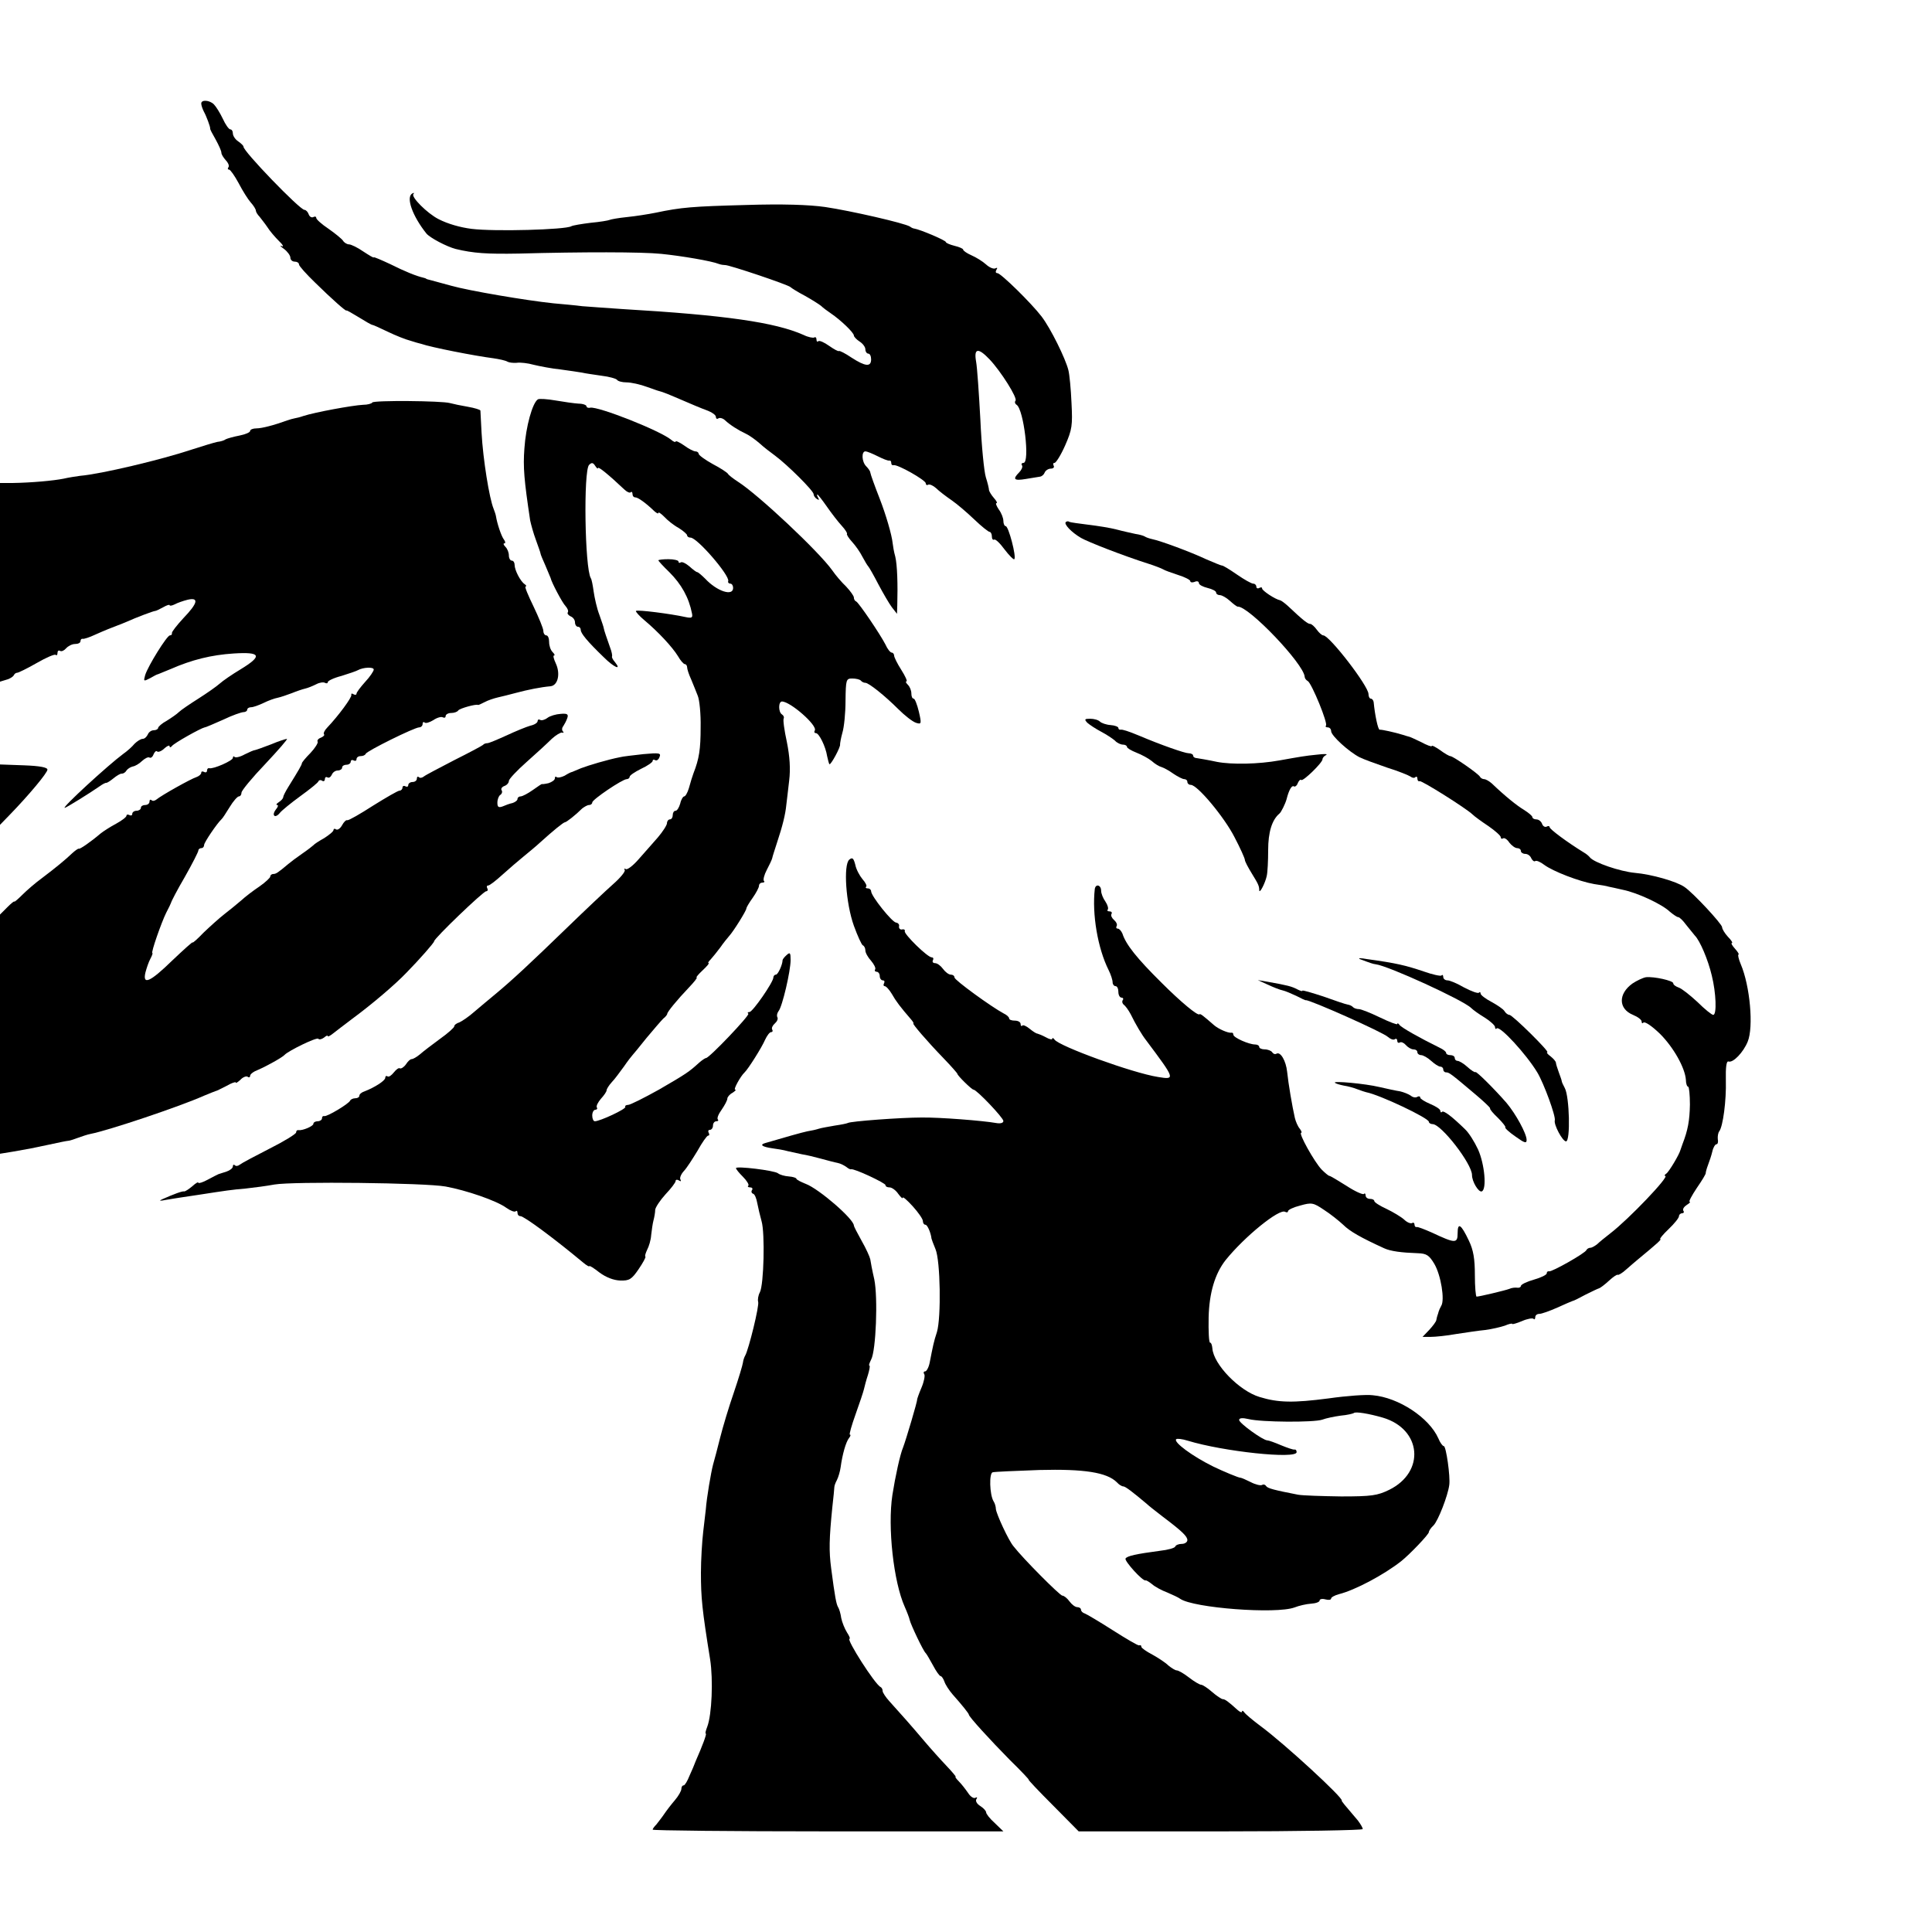
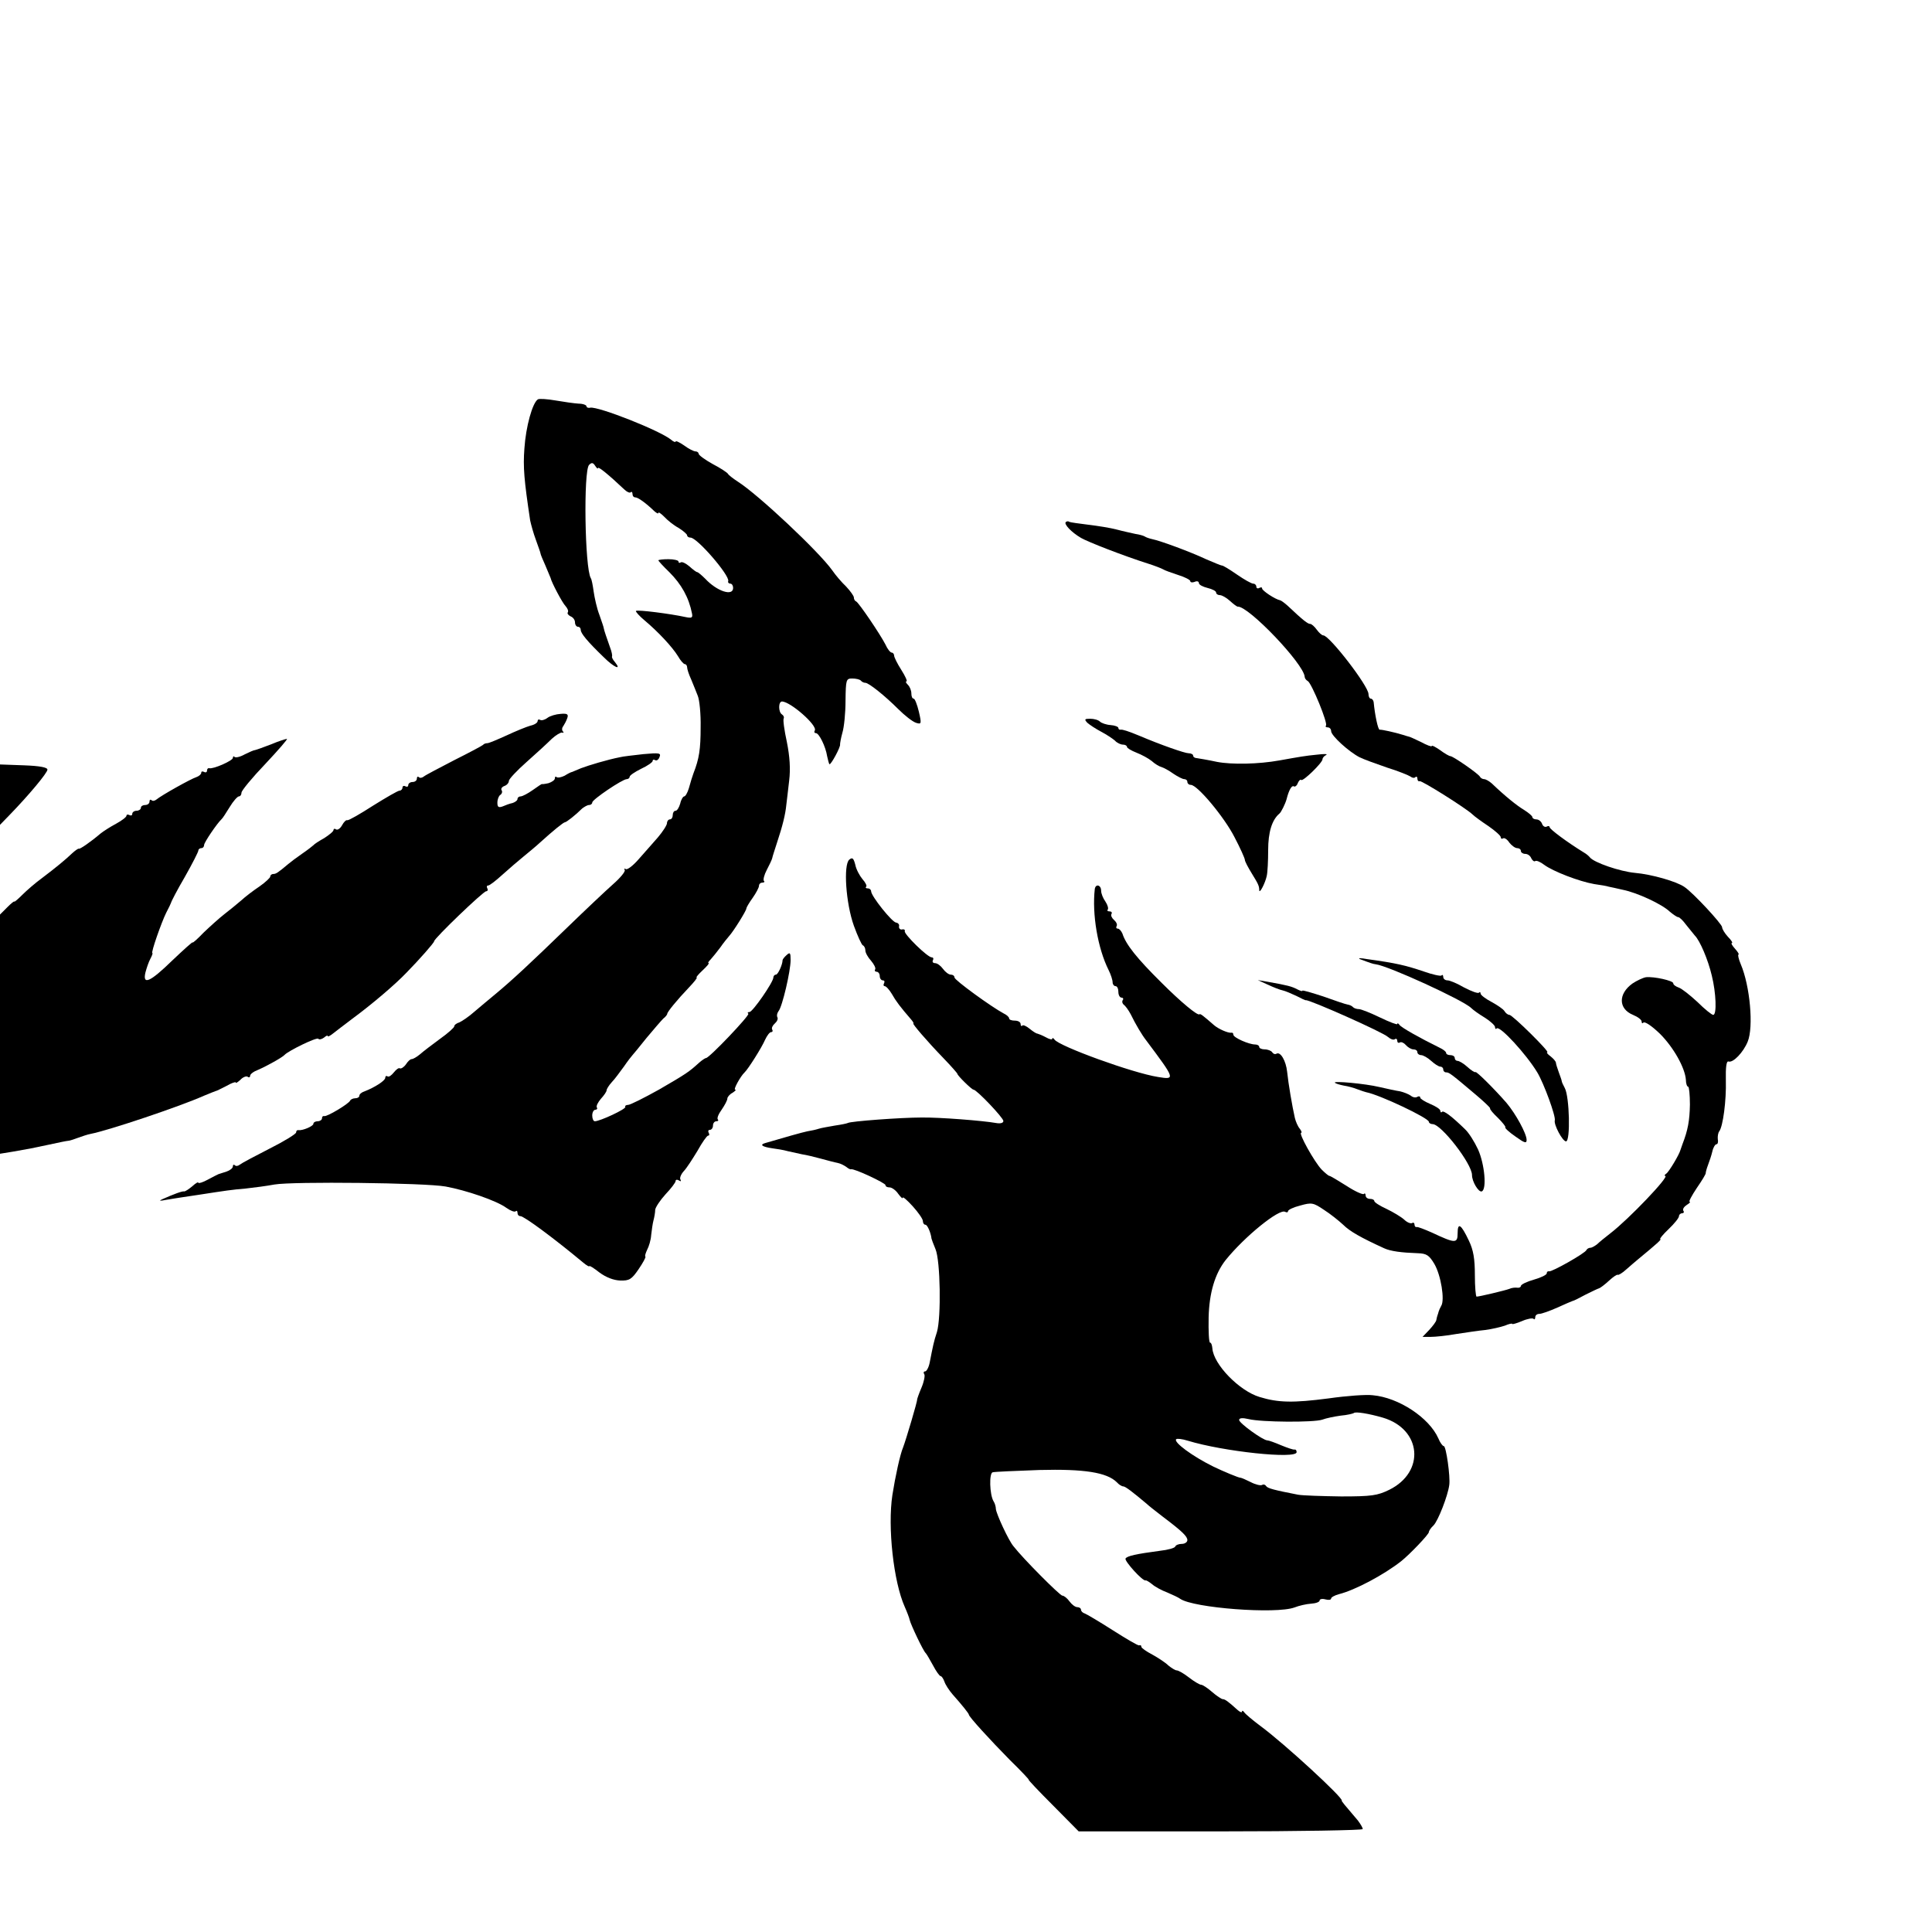
<svg xmlns="http://www.w3.org/2000/svg" version="1.0" width="672pt" height="672pt" viewBox="0 0 672 672" preserveAspectRatio="xMidYMid meet">
  <g transform="translate(0,672) scale(0.1,-0.1)" fill="#000000" stroke="none">
-     <path d="M700 6360 c0 -6 4 -18 9 -28 9 -16 23 -54 22 -59 -1 -2 8 -19 19 -38 11 -20 20 -40 20 -46 0 -6 7 -17 15 -26 8 -8 13 -19 10 -24 -4 -5 -3 -9 2 -9 4 0 19 -21 33 -47 14 -27 33 -57 42 -67 10 -11 18 -24 18 -29 0 -4 6 -14 13 -21 6 -8 19 -24 27 -36 8 -13 26 -34 40 -48 14 -13 18 -22 10 -18 -8 4 -5 -1 8 -10 12 -9 22 -23 22 -30 0 -8 7 -14 15 -14 8 0 15 -4 15 -10 0 -5 25 -33 55 -62 59 -58 110 -103 110 -98 0 2 19 -9 42 -23 24 -15 45 -27 48 -27 3 0 27 -11 54 -24 27 -13 62 -27 78 -31 15 -5 33 -10 38 -11 34 -12 187 -42 250 -50 21 -3 44 -8 50 -12 5 -3 20 -5 32 -4 12 2 39 -1 60 -7 21 -5 62 -13 92 -16 30 -4 63 -9 75 -11 12 -3 43 -7 69 -11 26 -3 50 -10 53 -14 3 -5 18 -9 33 -9 16 0 48 -7 72 -16 24 -9 49 -17 54 -18 6 -2 24 -9 40 -16 65 -28 91 -39 118 -49 15 -6 27 -15 27 -21 0 -6 4 -9 9 -5 5 3 16 0 23 -7 17 -16 47 -35 73 -47 11 -5 32 -20 47 -33 14 -13 39 -32 54 -43 42 -31 134 -122 134 -134 0 -5 5 -13 12 -17 7 -4 8 -3 4 4 -4 7 -5 12 -3 12 2 0 17 -19 33 -42 16 -23 39 -53 52 -67 12 -13 20 -26 18 -28 -2 -2 6 -15 18 -28 12 -13 28 -36 36 -52 8 -15 17 -30 20 -33 3 -3 19 -31 35 -62 17 -32 38 -68 47 -80 l18 -23 1 30 c2 72 0 140 -7 169 -5 17 -8 38 -9 46 -3 30 -24 101 -45 155 -18 46 -32 85 -33 92 0 4 -7 14 -14 21 -16 16 -17 52 -3 52 6 0 25 -8 43 -17 18 -9 35 -16 40 -15 4 1 7 -2 7 -8 0 -6 3 -9 8 -8 13 4 112 -52 112 -63 0 -5 4 -8 8 -5 5 3 18 -3 28 -12 10 -10 35 -29 54 -42 19 -13 55 -44 79 -67 25 -24 49 -43 53 -43 4 0 8 -7 8 -16 0 -8 3 -13 8 -11 4 3 20 -12 36 -34 16 -21 32 -37 34 -34 8 8 -20 115 -30 115 -4 0 -8 8 -8 18 0 10 -7 28 -16 40 -8 12 -12 22 -8 22 4 0 0 8 -9 18 -8 9 -16 22 -17 27 0 6 -5 26 -11 45 -6 19 -15 109 -19 200 -5 91 -11 182 -15 203 -8 46 7 49 47 7 39 -41 99 -136 90 -144 -3 -4 -2 -10 4 -14 25 -16 47 -202 24 -202 -6 0 -9 -4 -5 -9 3 -5 -2 -16 -10 -24 -24 -24 -18 -30 23 -23 20 3 42 7 49 8 7 1 14 7 17 15 3 7 13 13 21 13 9 0 13 5 10 10 -3 6 -2 10 3 10 5 0 22 27 37 61 24 55 26 69 22 147 -2 48 -7 100 -11 115 -10 40 -61 144 -93 186 -36 47 -142 151 -154 151 -6 0 -7 5 -3 12 4 6 3 8 -3 5 -6 -4 -21 2 -33 13 -12 11 -35 25 -51 32 -16 7 -29 16 -29 20 0 3 -13 9 -30 13 -16 4 -30 10 -30 13 0 6 -90 44 -110 47 -3 0 -10 3 -15 7 -19 12 -207 55 -295 68 -56 8 -149 11 -275 7 -187 -5 -225 -8 -315 -27 -25 -5 -69 -12 -99 -15 -30 -3 -57 -8 -61 -10 -4 -2 -33 -7 -66 -10 -32 -4 -62 -9 -67 -12 -20 -12 -267 -19 -347 -9 -39 5 -82 17 -115 34 -39 20 -96 77 -87 87 4 5 2 5 -4 2 -23 -13 1 -79 49 -139 12 -15 71 -46 102 -54 62 -15 109 -18 220 -16 220 6 427 6 495 -1 70 -7 176 -25 200 -35 8 -3 18 -4 22 -4 10 2 222 -69 228 -77 3 -3 25 -17 50 -30 25 -14 50 -30 56 -35 6 -6 22 -18 34 -26 34 -23 80 -67 80 -77 0 -4 9 -14 20 -21 11 -7 20 -19 20 -27 0 -8 5 -15 10 -15 6 0 10 -9 10 -20 0 -27 -20 -25 -68 6 -22 15 -42 25 -44 23 -2 -2 -17 6 -34 18 -17 12 -34 20 -38 16 -3 -3 -6 -1 -6 6 0 7 -4 10 -8 7 -4 -2 -21 1 -37 9 -99 44 -273 69 -630 90 -55 4 -118 8 -140 10 -22 3 -67 7 -100 10 -96 10 -295 44 -355 61 -30 8 -62 17 -70 19 -8 2 -16 4 -17 5 -2 2 -6 3 -10 4 -26 6 -65 22 -115 47 -32 15 -58 26 -58 24 0 -3 -16 7 -36 20 -20 14 -43 25 -50 25 -7 0 -17 6 -21 13 -4 6 -27 25 -50 41 -24 16 -43 33 -43 38 0 5 -5 6 -10 3 -6 -3 -13 1 -16 9 -3 9 -10 16 -15 16 -16 0 -215 206 -212 220 0 3 -8 11 -18 18 -11 7 -19 20 -19 28 0 8 -4 14 -9 14 -5 0 -17 17 -26 37 -10 21 -24 43 -31 50 -15 15 -44 17 -44 3z" />
    <path d="M1871 5331 c-19 -12 -42 -95 -47 -171 -5 -65 -1 -110 20 -250 3 -14 11 -44 20 -68 8 -23 16 -44 16 -47 0 -3 8 -22 17 -42 9 -21 17 -40 18 -43 3 -15 41 -87 52 -98 7 -8 11 -17 8 -22 -3 -4 2 -10 10 -14 8 -3 15 -12 15 -21 0 -8 5 -15 10 -15 6 0 10 -5 10 -11 0 -12 23 -40 80 -95 35 -35 64 -48 39 -17 -8 9 -12 18 -10 20 1 2 -1 16 -7 31 -11 31 -21 60 -22 67 0 3 -7 23 -15 46 -9 23 -17 60 -20 81 -3 22 -7 43 -10 47 -21 35 -26 374 -6 394 9 9 14 8 21 -3 5 -8 10 -12 10 -8 0 7 37 -23 91 -74 9 -9 20 -14 23 -10 3 3 6 0 6 -6 0 -7 4 -12 10 -12 9 0 36 -19 66 -48 8 -7 14 -10 14 -6 0 4 9 -2 20 -13 11 -12 33 -30 50 -39 16 -10 30 -22 30 -26 0 -4 5 -8 12 -8 23 0 136 -131 131 -151 -2 -5 2 -9 7 -9 6 0 10 -7 10 -15 0 -30 -56 -12 -97 32 -12 12 -25 23 -28 23 -3 0 -15 9 -27 20 -12 10 -25 17 -30 14 -4 -3 -8 -2 -8 3 0 4 -16 8 -35 8 -19 0 -35 -2 -35 -4 0 -2 17 -21 38 -41 42 -42 68 -88 79 -144 3 -15 -1 -17 -24 -12 -50 11 -166 26 -171 21 -2 -2 11 -17 29 -32 48 -40 98 -94 117 -125 9 -16 20 -28 24 -28 4 0 8 -5 8 -11 0 -6 6 -25 14 -42 7 -18 18 -43 23 -57 6 -14 11 -64 10 -110 0 -76 -5 -109 -25 -160 -7 -20 -7 -21 -16 -52 -5 -16 -12 -28 -16 -28 -4 0 -11 -11 -14 -25 -4 -14 -11 -25 -16 -25 -6 0 -10 -7 -10 -15 0 -8 -4 -15 -10 -15 -5 0 -10 -6 -10 -13 0 -7 -15 -30 -32 -50 -18 -20 -48 -55 -67 -76 -19 -22 -39 -37 -44 -34 -6 3 -7 2 -4 -3 3 -5 -15 -27 -40 -49 -25 -22 -98 -91 -162 -153 -127 -123 -188 -180 -247 -229 -22 -18 -55 -46 -74 -62 -19 -17 -43 -33 -52 -37 -10 -3 -18 -9 -18 -14 0 -4 -22 -24 -49 -43 -27 -20 -59 -44 -70 -54 -12 -10 -25 -17 -29 -17 -4 1 -13 -7 -20 -18 -7 -10 -17 -16 -21 -14 -4 3 -13 -4 -21 -14 -8 -10 -17 -17 -22 -14 -4 3 -8 1 -8 -5 0 -10 -38 -34 -72 -47 -10 -3 -18 -10 -18 -15 0 -5 -6 -9 -14 -9 -8 0 -16 -4 -18 -8 -4 -11 -81 -57 -90 -54 -5 1 -8 -2 -8 -8 0 -5 -7 -10 -15 -10 -8 0 -15 -4 -15 -9 0 -8 -37 -24 -52 -22 -5 1 -8 -3 -8 -8 0 -5 -42 -31 -92 -56 -51 -26 -98 -51 -104 -56 -6 -5 -14 -6 -17 -2 -4 3 -7 2 -7 -4 0 -6 -10 -14 -22 -18 -13 -4 -25 -8 -28 -9 -3 -1 -20 -10 -37 -19 -18 -10 -33 -14 -33 -11 0 4 -9 -1 -21 -12 -12 -10 -24 -18 -28 -18 -6 2 -38 -10 -76 -27 -14 -6 -10 -7 15 -2 19 3 42 7 50 8 8 1 35 5 60 9 97 15 117 18 165 22 28 3 73 9 100 14 64 11 523 6 595 -7 71 -13 177 -49 211 -74 14 -10 29 -16 33 -12 3 3 6 1 6 -5 0 -7 4 -12 10 -12 13 0 118 -78 219 -162 12 -10 21 -15 21 -12 0 3 16 -7 35 -22 23 -17 49 -27 72 -28 32 -1 40 4 64 39 15 22 26 42 24 44 -3 2 1 13 6 24 6 11 13 34 14 51 2 17 5 40 8 51 3 11 6 28 6 37 1 9 17 33 36 54 19 20 35 41 35 46 0 5 5 6 12 2 6 -4 8 -3 5 3 -4 5 2 19 11 29 10 10 31 43 48 71 16 29 33 53 37 53 5 0 5 5 2 10 -3 6 -1 10 4 10 6 0 11 7 11 15 0 8 5 15 12 15 6 0 8 3 5 6 -4 4 2 19 13 34 11 16 20 33 20 39 0 5 8 15 18 20 9 6 14 11 9 11 -7 0 19 47 33 60 12 11 60 87 71 113 7 15 16 27 21 27 5 0 7 4 4 9 -3 5 1 14 9 21 8 7 12 16 9 22 -3 5 -1 14 4 21 13 15 42 139 42 178 0 25 -2 28 -14 17 -8 -7 -14 -15 -14 -18 0 -15 -16 -50 -23 -50 -5 0 -9 -5 -9 -10 0 -16 -72 -120 -83 -120 -6 0 -8 -3 -4 -6 5 -6 -136 -154 -147 -154 -3 0 -15 -8 -25 -17 -34 -31 -44 -38 -139 -93 -52 -29 -100 -53 -107 -53 -8 0 -12 -4 -10 -7 4 -7 -88 -50 -106 -50 -5 0 -9 9 -9 20 0 11 5 20 11 20 5 0 8 4 5 8 -3 5 4 18 14 30 11 12 20 25 20 30 0 4 8 17 18 28 10 10 28 35 42 54 13 19 27 37 30 40 3 3 25 30 49 60 25 30 51 60 58 67 8 6 14 14 14 17 0 6 33 47 76 92 18 19 30 34 26 34 -3 0 6 11 21 25 15 14 24 25 21 25 -4 0 0 6 7 13 7 8 22 26 33 41 11 16 25 33 31 40 15 16 61 90 60 96 0 3 9 19 22 37 12 17 22 36 22 42 0 6 5 11 12 11 6 0 9 3 5 6 -3 4 1 21 10 38 9 17 18 36 19 41 1 6 9 30 17 55 19 57 29 98 32 130 2 14 6 52 10 85 5 41 2 84 -8 134 -9 41 -14 78 -11 82 2 4 0 10 -6 14 -13 8 -13 45 0 45 29 0 125 -84 114 -101 -3 -5 -1 -9 4 -9 11 0 34 -47 39 -80 3 -13 6 -26 8 -28 4 -5 40 61 37 69 0 4 3 22 8 40 6 19 11 69 11 112 1 73 2 77 23 77 13 0 26 -3 30 -7 4 -5 11 -8 16 -8 12 0 69 -46 114 -91 23 -23 50 -44 62 -48 19 -6 20 -4 10 39 -6 25 -14 45 -18 45 -5 0 -8 8 -8 18 0 10 -5 23 -12 30 -7 7 -9 12 -5 12 4 0 -4 18 -18 40 -14 22 -25 44 -25 50 0 5 -4 10 -8 10 -5 0 -15 12 -22 28 -19 37 -93 146 -102 150 -5 2 -8 8 -8 14 0 5 -12 22 -27 38 -16 15 -37 40 -48 56 -47 66 -258 264 -329 309 -17 11 -32 23 -34 27 -2 4 -26 20 -53 34 -27 15 -49 31 -49 36 0 4 -5 8 -11 8 -6 0 -24 9 -40 21 -16 11 -29 17 -29 13 0 -3 -7 -1 -15 6 -38 32 -254 117 -282 112 -7 -2 -13 1 -13 5 0 4 -12 9 -27 9 -16 1 -51 6 -80 11 -29 5 -57 7 -62 4z" />
-     <path d="M1295 5320 c-2 -4 -17 -8 -32 -8 -38 -2 -168 -26 -208 -39 -11 -4 -24 -7 -30 -8 -5 -1 -17 -4 -25 -7 -47 -17 -89 -28 -108 -28 -12 0 -22 -4 -22 -9 0 -5 -17 -12 -37 -16 -21 -4 -42 -10 -48 -13 -5 -4 -18 -8 -29 -9 -10 -2 -50 -14 -90 -27 -105 -35 -315 -85 -387 -91 -15 -2 -41 -6 -58 -10 -35 -7 -111 -14 -178 -15 l-43 0 0 -346 0 -345 23 7 c12 3 23 11 25 15 2 5 7 9 12 9 4 0 35 15 68 34 33 19 63 32 66 28 3 -3 6 0 6 7 0 7 4 10 9 7 5 -3 14 1 21 9 7 8 21 15 31 15 11 0 19 4 19 10 0 5 3 9 8 8 4 -1 23 5 42 14 31 14 66 28 80 33 3 1 16 6 30 12 33 15 94 38 100 38 3 0 15 6 28 13 12 7 22 10 22 7 0 -3 8 -2 18 3 9 5 29 12 45 16 40 9 35 -12 -15 -64 -23 -25 -41 -48 -40 -52 1 -5 -2 -8 -7 -8 -10 0 -76 -106 -86 -138 -6 -22 -6 -23 17 -11 12 7 25 14 28 14 3 1 22 9 44 18 73 32 141 49 219 54 95 6 101 -8 24 -55 -30 -18 -62 -40 -73 -50 -10 -9 -44 -33 -74 -52 -30 -19 -61 -40 -68 -47 -7 -7 -26 -20 -42 -30 -17 -9 -30 -21 -30 -25 0 -4 -7 -8 -15 -8 -9 0 -18 -7 -21 -15 -4 -8 -11 -15 -18 -15 -6 0 -19 -8 -28 -17 -8 -10 -26 -26 -39 -35 -54 -40 -215 -188 -204 -188 5 0 90 53 120 74 11 8 22 14 25 13 3 0 14 7 25 16 11 9 24 17 29 16 5 0 12 4 16 11 4 6 14 12 22 14 8 1 23 10 32 19 10 9 21 15 26 12 4 -3 11 2 14 11 4 9 9 14 13 10 3 -3 15 1 25 11 10 9 18 12 18 7 0 -5 4 -4 8 1 7 10 100 62 114 65 4 0 33 13 65 27 31 15 63 26 70 26 7 0 13 4 13 9 0 4 6 8 13 8 8 0 27 7 44 15 16 8 38 16 49 18 10 2 33 10 49 16 17 7 38 14 47 16 9 2 26 9 38 15 11 6 25 8 30 5 6 -3 10 -2 10 2 0 5 21 15 48 22 26 8 52 17 57 20 18 10 55 12 55 2 0 -5 -13 -25 -30 -43 -16 -18 -30 -36 -30 -41 0 -4 -5 -5 -10 -2 -6 4 -9 3 -8 -2 3 -8 -45 -73 -84 -114 -9 -9 -14 -20 -11 -23 3 -3 -2 -8 -11 -12 -9 -3 -14 -10 -11 -14 2 -4 -9 -22 -25 -39 -17 -17 -30 -33 -30 -36 0 -5 -11 -24 -47 -82 -10 -16 -18 -32 -18 -36 0 -4 -7 -12 -15 -17 -8 -5 -11 -10 -6 -10 5 0 3 -7 -4 -15 -7 -9 -10 -18 -6 -22 3 -4 12 0 19 9 6 8 39 35 72 59 33 24 62 47 63 52 2 4 8 5 13 1 5 -3 9 0 9 6 0 6 4 9 9 6 5 -3 11 1 15 9 3 8 12 15 21 15 8 0 15 5 15 10 0 6 7 10 15 10 8 0 15 5 15 11 0 5 5 7 10 4 6 -3 10 -1 10 4 0 6 6 11 14 11 8 0 16 3 18 8 4 10 170 92 186 92 6 0 12 5 12 12 0 6 3 8 7 5 3 -4 17 0 30 8 13 9 28 13 33 10 6 -3 10 -1 10 4 0 6 9 11 19 11 11 0 22 4 25 9 5 7 62 23 69 19 1 -1 11 4 23 10 11 6 32 13 45 16 13 3 42 10 64 16 41 11 86 20 120 23 26 3 35 44 18 80 -7 15 -10 27 -6 27 4 0 2 5 -5 12 -7 7 -12 22 -12 35 0 13 -4 23 -10 23 -5 0 -10 7 -10 15 0 9 -16 47 -34 85 -19 39 -32 70 -28 70 4 0 3 4 -3 8 -15 10 -35 49 -35 67 0 8 -4 15 -10 15 -5 0 -10 8 -10 18 0 10 -5 23 -12 30 -7 7 -8 12 -4 12 5 0 4 6 -1 13 -9 11 -24 56 -28 82 -1 6 -5 17 -8 25 -15 36 -37 173 -42 265 -2 39 -4 73 -4 77 -1 3 -20 9 -43 13 -24 4 -52 10 -63 13 -28 8 -265 10 -270 2z" />
    <path d="M3707 4904 c-7 -7 19 -35 53 -55 24 -14 147 -62 235 -90 22 -7 45 -16 50 -19 6 -4 29 -12 53 -20 23 -7 42 -17 42 -21 0 -5 7 -6 15 -3 8 4 15 2 15 -4 0 -6 14 -13 30 -17 17 -4 30 -11 30 -16 0 -5 6 -9 13 -9 7 0 23 -9 35 -20 12 -11 24 -20 27 -20 37 3 230 -199 233 -244 0 -5 5 -12 11 -15 14 -9 71 -148 63 -155 -3 -3 0 -6 6 -6 7 0 12 -6 12 -13 0 -16 62 -72 99 -91 14 -7 58 -23 96 -36 39 -12 75 -27 81 -31 6 -5 14 -6 17 -2 4 3 7 1 7 -5 0 -7 4 -11 8 -9 8 2 161 -94 184 -116 7 -7 32 -25 56 -41 23 -16 42 -33 42 -38 0 -5 4 -7 8 -4 5 3 15 -4 22 -15 8 -10 20 -19 27 -19 7 0 13 -4 13 -10 0 -5 7 -10 15 -10 9 0 18 -7 21 -15 4 -8 10 -13 14 -10 4 3 18 -3 31 -13 31 -23 122 -58 174 -67 22 -3 45 -7 50 -9 6 -1 28 -6 50 -11 50 -10 136 -50 163 -76 12 -10 25 -19 29 -19 5 0 17 -12 28 -27 11 -14 25 -31 30 -37 18 -18 46 -84 59 -139 15 -60 18 -137 5 -137 -5 0 -30 20 -55 45 -26 24 -55 47 -65 50 -11 4 -19 10 -19 15 0 9 -67 24 -95 21 -11 -2 -32 -12 -47 -22 -50 -36 -49 -88 2 -109 17 -7 30 -17 30 -23 0 -6 3 -8 6 -4 5 5 29 -11 58 -39 47 -47 87 -118 90 -160 0 -13 4 -24 8 -24 3 0 6 -28 6 -62 -1 -56 -7 -89 -26 -138 -3 -8 -6 -17 -7 -20 -4 -16 -40 -76 -49 -82 -6 -4 -8 -8 -4 -8 17 0 -127 -151 -191 -200 -18 -14 -39 -31 -46 -38 -8 -6 -18 -12 -23 -12 -6 0 -12 -4 -14 -8 -4 -11 -121 -77 -130 -74 -5 1 -8 -2 -8 -7 0 -5 -20 -15 -45 -22 -25 -7 -45 -17 -45 -22 0 -4 -6 -7 -12 -6 -7 1 -20 0 -28 -4 -16 -6 -105 -27 -114 -27 -3 0 -6 34 -6 75 0 56 -5 87 -21 120 -27 57 -39 65 -39 25 0 -36 -9 -35 -90 3 -25 11 -48 20 -52 19 -5 -1 -8 3 -8 9 0 5 -4 8 -8 5 -5 -3 -18 2 -28 12 -10 9 -38 26 -61 37 -24 11 -43 23 -43 28 0 4 -7 7 -15 7 -8 0 -15 5 -15 12 0 6 -3 9 -6 5 -4 -3 -31 9 -60 28 -30 19 -57 35 -60 35 -3 0 -15 10 -27 22 -25 26 -82 128 -71 128 3 0 1 6 -5 14 -7 8 -14 25 -17 37 -9 39 -23 121 -27 161 -4 38 -23 71 -37 63 -5 -3 -11 -1 -15 5 -3 5 -15 10 -26 10 -10 0 -19 4 -19 8 0 5 -6 9 -14 9 -22 0 -76 24 -76 34 0 5 -3 8 -7 7 -11 -2 -45 13 -60 26 -39 34 -48 41 -51 38 -6 -6 -65 43 -131 109 -87 86 -125 134 -137 172 -4 9 -11 17 -16 17 -5 0 -7 4 -4 9 3 5 -1 14 -9 21 -8 7 -12 16 -9 21 3 5 0 9 -7 9 -7 0 -9 3 -6 6 3 4 0 16 -8 28 -8 11 -15 28 -15 38 0 20 -19 25 -22 6 -10 -87 10 -206 48 -282 8 -16 14 -35 14 -43 0 -7 5 -13 10 -13 6 0 10 -9 10 -20 0 -11 5 -20 11 -20 5 0 8 -4 4 -9 -3 -5 -1 -12 4 -16 5 -3 16 -18 24 -33 17 -35 39 -72 54 -91 101 -135 102 -137 41 -127 -89 14 -344 107 -360 130 -4 6 -8 7 -8 3 0 -4 -10 -2 -22 5 -13 7 -26 12 -30 13 -4 0 -16 8 -27 17 -11 9 -22 14 -25 11 -3 -4 -6 -1 -6 5 0 7 -9 12 -20 12 -11 0 -20 3 -20 8 0 4 -8 12 -19 17 -43 23 -171 116 -171 125 0 6 -6 10 -13 10 -7 0 -19 9 -27 20 -8 11 -20 20 -28 20 -7 0 -10 5 -7 10 3 6 1 10 -4 10 -15 0 -97 81 -94 91 2 5 -3 8 -10 6 -6 -1 -11 4 -10 11 2 6 -3 12 -10 13 -13 0 -87 92 -87 109 0 5 -5 10 -12 10 -6 0 -9 3 -5 6 3 3 -3 15 -13 26 -10 12 -22 34 -25 50 -6 23 -10 27 -21 18 -21 -18 -12 -152 16 -230 13 -36 27 -66 31 -68 5 -2 9 -10 9 -18 0 -8 9 -24 20 -36 10 -12 17 -25 14 -30 -3 -4 0 -8 5 -8 6 0 11 -7 11 -15 0 -8 5 -15 11 -15 5 0 7 -4 4 -10 -3 -5 -2 -10 2 -10 5 0 16 -12 25 -27 14 -25 29 -45 68 -90 6 -7 9 -13 7 -13 -5 0 46 -60 106 -122 26 -27 47 -51 47 -53 0 -6 50 -55 56 -55 11 0 104 -98 104 -109 0 -7 -10 -10 -26 -7 -45 8 -196 20 -259 19 -71 0 -247 -13 -256 -19 -4 -2 -24 -6 -45 -9 -22 -4 -47 -8 -56 -11 -9 -3 -27 -7 -40 -9 -19 -4 -72 -19 -147 -41 -20 -6 -9 -13 25 -18 16 -2 40 -6 54 -10 14 -3 36 -8 50 -11 14 -2 43 -9 65 -15 22 -6 48 -13 59 -15 10 -2 23 -9 30 -14 6 -5 13 -9 16 -8 10 4 120 -48 120 -55 0 -5 6 -8 14 -8 8 0 22 -10 30 -22 9 -12 16 -19 16 -14 0 5 16 -9 35 -30 19 -21 35 -44 35 -51 0 -7 4 -13 9 -13 7 0 19 -29 21 -48 0 -1 6 -18 14 -37 17 -40 20 -237 5 -288 -11 -33 -14 -49 -25 -105 -3 -17 -11 -32 -16 -32 -5 0 -7 -4 -3 -10 3 -5 -1 -26 -10 -47 -9 -21 -15 -39 -15 -41 2 -3 -39 -141 -49 -167 -10 -23 -27 -101 -37 -165 -17 -112 4 -302 43 -389 8 -18 16 -39 17 -45 3 -15 48 -110 56 -116 3 -3 14 -22 25 -42 11 -21 23 -38 27 -38 3 0 9 -8 13 -19 3 -10 16 -30 28 -44 33 -37 57 -67 57 -71 0 -7 73 -87 143 -158 38 -37 67 -68 65 -68 -3 0 36 -41 85 -90 l89 -90 494 0 c272 0 494 4 494 8 0 5 -8 18 -17 30 -47 55 -57 67 -56 69 7 8 -198 197 -282 259 -27 20 -53 42 -57 48 -4 6 -8 7 -8 3 0 -5 -7 -2 -15 5 -32 29 -44 38 -52 38 -4 0 -21 11 -37 25 -16 14 -33 25 -38 25 -5 0 -24 11 -42 25 -18 14 -37 25 -43 25 -5 0 -18 8 -29 17 -10 10 -36 27 -56 38 -21 11 -38 23 -38 27 0 5 -3 7 -8 5 -4 -1 -45 23 -92 53 -47 30 -91 56 -97 58 -7 2 -13 8 -13 13 0 5 -6 9 -13 9 -7 0 -19 9 -27 20 -8 11 -19 20 -25 20 -8 0 -136 128 -170 172 -17 20 -59 111 -61 129 0 9 -4 21 -8 27 -14 23 -16 99 -3 101 6 2 80 5 162 8 155 4 235 -8 270 -43 7 -8 17 -14 22 -14 7 0 31 -18 82 -61 7 -7 32 -26 55 -44 69 -52 86 -69 86 -82 0 -7 -9 -13 -19 -13 -11 0 -21 -4 -23 -9 -1 -5 -25 -12 -53 -15 -83 -11 -115 -18 -120 -27 -5 -8 61 -81 70 -76 2 1 12 -5 22 -13 10 -9 34 -22 53 -29 19 -8 40 -18 45 -22 46 -32 334 -54 398 -30 15 6 41 12 57 13 17 1 30 6 30 11 0 5 9 7 20 4 11 -3 20 -2 20 3 0 4 12 11 27 15 56 14 156 67 217 115 30 24 96 93 96 101 0 4 7 15 16 23 16 16 50 103 55 141 4 29 -11 135 -19 135 -4 0 -13 12 -19 27 -32 72 -138 142 -228 150 -22 3 -91 -2 -154 -11 -123 -16 -175 -15 -240 5 -70 21 -160 113 -164 169 -1 11 -4 20 -8 20 -4 0 -6 39 -5 88 2 85 22 152 59 199 66 82 187 180 207 168 6 -3 10 -2 10 2 0 5 19 14 43 20 39 11 45 10 82 -15 22 -14 52 -38 67 -52 23 -23 62 -45 143 -82 22 -10 59 -15 117 -17 30 -1 39 -7 57 -37 23 -39 37 -126 24 -146 -4 -7 -8 -16 -9 -20 -1 -5 -3 -10 -4 -13 -1 -3 -3 -10 -4 -16 0 -5 -12 -21 -25 -35 l-23 -24 28 0 c16 0 56 4 89 10 33 5 79 12 101 14 23 3 53 10 68 15 14 6 26 9 26 6 0 -2 15 2 34 10 18 8 36 11 40 8 3 -4 6 -1 6 5 0 7 6 12 14 12 8 0 36 10 63 22 26 12 50 22 53 23 3 0 23 10 45 22 22 11 43 21 47 22 4 1 20 13 34 26 15 14 29 23 31 21 2 -2 16 6 30 19 14 12 33 29 42 36 63 52 82 69 76 69 -4 0 9 16 29 35 20 19 36 39 36 45 0 5 5 10 11 10 5 0 8 4 4 9 -3 6 3 14 12 20 10 6 14 11 10 11 -4 0 7 21 25 48 18 26 32 49 31 52 0 3 3 15 8 28 5 13 12 34 15 47 3 14 10 25 14 25 5 0 7 8 5 18 -1 9 1 22 5 27 13 17 25 107 23 178 -1 45 2 67 9 65 16 -6 52 32 67 69 21 51 8 194 -24 269 -8 19 -11 34 -8 34 3 0 -2 9 -12 20 -10 11 -15 20 -11 20 4 0 -2 10 -14 22 -11 12 -20 27 -20 33 0 11 -101 120 -131 140 -27 19 -114 44 -172 49 -53 5 -143 36 -157 54 -3 4 -12 12 -21 17 -57 35 -119 81 -119 88 0 4 -5 5 -10 2 -6 -3 -13 1 -16 9 -3 9 -12 16 -20 16 -8 0 -14 4 -14 8 0 4 -13 15 -29 25 -25 15 -66 48 -112 92 -9 8 -21 15 -27 15 -5 0 -12 4 -14 8 -4 10 -94 72 -103 72 -4 0 -20 9 -36 21 -16 11 -29 18 -29 14 0 -3 -17 3 -37 14 -21 10 -40 19 -43 19 -3 1 -12 3 -20 6 -29 9 -75 19 -81 18 -6 -1 -17 53 -21 96 -1 6 -5 12 -10 12 -4 0 -8 7 -8 16 0 28 -136 204 -157 204 -5 0 -15 9 -23 20 -8 11 -18 20 -23 20 -8 0 -23 11 -78 63 -10 9 -22 18 -26 19 -19 4 -63 34 -63 41 0 5 -4 5 -10 2 -5 -3 -10 -1 -10 4 0 6 -5 11 -11 11 -6 0 -31 14 -57 32 -26 18 -49 32 -52 31 -3 0 -27 10 -55 22 -53 25 -158 64 -188 70 -9 2 -21 6 -25 9 -5 3 -19 7 -33 9 -13 3 -42 9 -64 15 -22 6 -67 13 -100 17 -32 4 -62 8 -66 10 -3 3 -9 2 -12 -1z m1103 -3115 c135 -40 148 -189 22 -251 -41 -20 -61 -23 -167 -23 -66 1 -133 3 -150 6 -82 16 -106 22 -111 30 -3 5 -9 7 -14 4 -5 -3 -23 1 -40 10 -16 8 -32 15 -35 15 -5 -1 -62 23 -95 39 -73 36 -139 85 -129 95 3 3 21 1 40 -5 124 -38 379 -65 379 -40 0 6 -3 10 -7 9 -5 -1 -25 6 -47 15 -21 9 -43 17 -48 17 -15 0 -98 60 -98 71 0 7 12 8 33 3 45 -11 227 -12 256 -2 13 5 42 11 64 14 23 2 43 7 46 9 5 6 53 -2 101 -16z" />
    <path d="M1904 4223 c-9 -7 -21 -10 -25 -7 -5 3 -9 1 -9 -4 0 -6 -11 -13 -25 -16 -14 -4 -51 -19 -83 -34 -31 -14 -61 -27 -67 -27 -5 0 -12 -2 -15 -6 -3 -3 -48 -27 -100 -53 -52 -27 -100 -52 -106 -57 -6 -5 -14 -6 -17 -2 -4 3 -7 1 -7 -5 0 -7 -7 -12 -15 -12 -8 0 -15 -5 -15 -11 0 -5 -4 -7 -10 -4 -5 3 -10 1 -10 -4 0 -6 -5 -11 -10 -11 -6 0 -47 -24 -92 -52 -45 -29 -85 -52 -90 -51 -4 2 -12 -6 -18 -17 -6 -11 -15 -18 -21 -15 -5 4 -9 2 -9 -2 0 -5 -15 -17 -32 -28 -18 -10 -35 -21 -38 -25 -3 -3 -21 -17 -40 -30 -19 -13 -40 -29 -47 -35 -37 -31 -43 -35 -53 -35 -5 0 -10 -4 -10 -9 0 -4 -17 -20 -37 -34 -21 -14 -50 -36 -64 -49 -15 -13 -41 -34 -59 -48 -18 -14 -50 -43 -72 -64 -21 -22 -38 -37 -38 -34 0 3 -32 -26 -71 -63 -77 -75 -104 -87 -93 -41 4 15 11 36 17 47 6 11 9 20 7 20 -6 0 32 108 48 140 9 17 16 32 17 35 0 3 21 44 48 90 26 46 47 87 47 92 0 4 5 8 10 8 6 0 10 5 10 11 0 9 45 75 60 89 4 3 16 22 29 43 12 20 27 37 32 37 5 0 9 6 9 13 0 7 37 52 83 100 45 48 79 87 75 87 -4 0 -29 -8 -55 -19 -26 -10 -51 -19 -56 -20 -4 0 -20 -7 -36 -15 -16 -9 -31 -12 -35 -9 -3 4 -6 2 -6 -3 0 -10 -69 -40 -82 -36 -5 1 -8 -3 -8 -9 0 -5 -5 -7 -10 -4 -6 3 -10 2 -10 -3 0 -5 -8 -12 -17 -15 -19 -6 -121 -63 -139 -78 -6 -5 -14 -6 -17 -2 -4 3 -7 1 -7 -5 0 -7 -7 -12 -15 -12 -8 0 -15 -4 -15 -10 0 -5 -7 -10 -15 -10 -8 0 -15 -5 -15 -11 0 -5 -4 -7 -10 -4 -5 3 -10 2 -10 -2 0 -5 -16 -17 -36 -28 -19 -10 -44 -26 -54 -34 -34 -29 -73 -56 -76 -53 -2 1 -12 -6 -22 -15 -24 -23 -58 -51 -107 -88 -22 -16 -52 -42 -68 -58 -15 -15 -27 -25 -27 -23 0 3 -11 -6 -25 -20 l-25 -25 0 -416 0 -416 43 7 c58 10 64 11 129 25 32 7 61 13 65 13 5 0 19 5 33 10 14 5 34 12 45 14 62 12 307 94 395 133 19 8 37 15 40 16 3 0 20 9 38 18 17 10 32 15 32 12 0 -4 7 1 16 9 8 9 20 14 25 11 5 -4 9 -2 9 3 0 6 12 15 28 21 30 13 84 43 92 52 13 14 111 62 117 56 3 -4 12 -2 20 4 7 6 13 9 13 5 0 -3 8 1 18 9 9 7 40 31 68 52 68 50 150 120 188 160 46 47 96 104 96 109 0 10 171 174 181 174 5 0 7 5 4 10 -3 6 -2 10 3 10 5 0 27 17 50 38 22 20 55 48 72 62 17 14 44 36 59 50 44 40 81 70 86 70 5 0 37 25 60 48 8 6 18 12 24 12 6 0 11 4 11 9 0 10 105 81 120 81 5 0 10 4 10 8 0 5 18 17 40 28 22 10 40 23 40 27 0 5 4 6 9 3 5 -3 12 2 15 11 6 14 -1 15 -56 10 -35 -4 -72 -8 -83 -11 -41 -8 -108 -28 -134 -38 -14 -6 -28 -12 -31 -13 -3 0 -15 -6 -26 -13 -12 -6 -24 -8 -28 -5 -3 3 -6 2 -6 -4 0 -6 -10 -13 -22 -17 -13 -3 -23 -4 -23 -3 0 1 -14 -8 -32 -21 -17 -12 -36 -22 -42 -22 -6 0 -11 -4 -11 -9 0 -5 -8 -11 -17 -14 -10 -2 -26 -8 -35 -12 -14 -5 -18 -2 -18 13 0 12 5 24 10 27 6 4 8 11 5 16 -4 5 1 12 9 15 9 3 16 11 16 18 0 6 28 36 62 66 34 30 73 66 87 80 14 13 31 23 36 22 5 -2 7 0 3 4 -4 4 -4 12 1 18 4 6 11 19 14 28 5 14 0 17 -23 15 -16 -1 -37 -7 -46 -14z" />
    <path d="M3782 4206 c8 -7 29 -21 48 -31 19 -10 40 -24 48 -31 7 -8 20 -14 28 -14 8 0 14 -4 14 -8 0 -4 15 -13 33 -20 18 -7 42 -20 53 -29 11 -10 26 -19 34 -21 7 -2 26 -12 41 -23 15 -10 32 -19 38 -19 6 0 11 -4 11 -10 0 -5 5 -10 12 -10 23 0 117 -113 152 -182 20 -38 36 -74 36 -79 0 -5 11 -26 24 -47 22 -36 26 -43 26 -59 1 -13 21 26 26 50 3 12 5 53 5 90 0 62 13 105 39 127 6 4 21 35 25 50 8 32 18 49 25 45 4 -3 11 2 14 11 4 9 9 14 12 11 6 -6 74 60 74 72 0 5 6 12 13 15 6 4 -8 4 -33 1 -41 -4 -57 -7 -130 -20 -72 -13 -165 -15 -217 -5 -32 7 -64 12 -70 13 -7 0 -13 4 -13 9 0 4 -7 8 -16 8 -13 0 -96 29 -169 60 -41 17 -60 23 -67 22 -5 -1 -8 2 -8 6 0 4 -12 9 -27 10 -15 1 -32 7 -37 12 -6 6 -21 10 -34 10 -20 0 -21 -2 -10 -14z" />
    <path d="M0 3956 l0 -105 33 34 c68 70 132 147 132 158 0 8 -27 13 -82 15 l-83 3 0 -105z" />
    <path d="M4730 3384 c37 -14 46 -17 55 -18 43 -5 305 -125 332 -152 7 -7 28 -22 48 -34 19 -12 35 -27 35 -32 0 -6 3 -9 6 -5 11 10 103 -90 141 -153 23 -38 65 -153 61 -167 -4 -15 27 -73 39 -73 16 0 12 155 -4 185 -6 11 -11 22 -11 25 0 3 -5 16 -10 30 -5 14 -10 29 -10 33 0 5 -9 15 -19 23 -10 7 -15 14 -11 14 10 0 -121 130 -132 130 -5 0 -13 6 -17 13 -4 7 -25 21 -45 32 -21 11 -38 24 -38 29 0 5 -3 7 -6 3 -4 -3 -26 5 -51 18 -24 14 -50 25 -58 25 -8 0 -15 5 -15 12 0 6 -3 9 -6 5 -3 -3 -31 3 -62 14 -62 21 -95 29 -197 43 -22 4 -33 4 -25 0z" />
    <path d="M4410 3295 c19 -9 42 -18 52 -20 9 -2 30 -11 47 -19 17 -9 32 -16 33 -15 11 3 270 -112 286 -128 8 -7 18 -11 23 -8 5 4 9 1 9 -5 0 -6 4 -9 9 -6 5 3 14 -1 21 -9 7 -8 19 -15 26 -15 8 0 14 -4 14 -10 0 -5 6 -10 13 -10 7 0 23 -9 35 -20 12 -11 26 -20 32 -20 5 0 10 -4 10 -10 0 -5 4 -10 10 -10 10 0 15 -3 100 -75 30 -25 54 -48 53 -50 -2 -3 11 -18 27 -33 16 -16 28 -31 26 -33 -3 -2 13 -17 35 -32 32 -23 39 -25 39 -12 0 22 -38 91 -70 129 -41 47 -105 111 -108 107 -2 -2 -15 6 -28 18 -13 12 -29 21 -34 21 -6 0 -10 5 -10 10 0 6 -7 10 -15 10 -8 0 -15 3 -15 8 0 4 -10 12 -23 18 -69 34 -133 70 -139 79 -4 6 -8 7 -8 3 0 -3 -27 7 -60 23 -33 16 -66 29 -73 29 -8 0 -17 3 -21 7 -3 4 -12 8 -19 9 -7 1 -45 14 -84 28 -40 13 -73 23 -73 20 0 -3 -8 0 -18 5 -19 10 -34 14 -102 26 l-35 6 35 -16z" />
    <path d="M4643 2954 c3 -3 16 -7 31 -10 14 -2 36 -8 48 -13 13 -5 26 -9 30 -10 47 -9 218 -90 218 -103 0 -4 6 -8 13 -8 30 0 137 -138 137 -177 0 -23 23 -61 34 -57 18 7 10 95 -13 146 -12 26 -32 58 -45 70 -45 44 -74 66 -80 61 -3 -4 -6 -2 -6 3 0 6 -16 16 -35 24 -19 8 -35 18 -35 22 0 5 -5 6 -10 3 -6 -4 -16 -2 -23 4 -7 5 -24 12 -37 15 -14 2 -46 9 -72 15 -50 12 -162 22 -155 15z" />
-     <path d="M2560 2657 c0 -4 11 -17 24 -30 14 -14 22 -28 19 -31 -4 -3 -1 -6 6 -6 7 0 10 -4 7 -9 -4 -5 -2 -11 3 -13 6 -1 12 -16 15 -33 3 -16 10 -45 15 -63 12 -41 8 -220 -6 -247 -6 -11 -8 -26 -6 -33 5 -12 -33 -166 -45 -187 -3 -5 -7 -16 -8 -25 -1 -8 -15 -55 -32 -105 -17 -49 -38 -119 -47 -155 -9 -36 -20 -78 -25 -95 -7 -27 -22 -114 -25 -155 -1 -8 -5 -43 -9 -77 -4 -34 -8 -99 -8 -143 0 -88 4 -128 32 -302 11 -71 6 -192 -10 -234 -5 -13 -8 -24 -5 -24 4 0 -12 -43 -35 -95 -4 -11 -14 -35 -22 -52 -7 -18 -16 -33 -20 -33 -5 0 -8 -6 -8 -12 0 -7 -10 -25 -23 -40 -12 -14 -29 -36 -37 -48 -8 -12 -21 -28 -27 -36 -7 -7 -13 -15 -13 -18 0 -3 274 -6 610 -6 l610 0 -30 29 c-17 15 -30 32 -30 37 0 5 -9 15 -20 22 -12 7 -18 18 -14 24 4 6 3 8 -3 5 -6 -4 -18 4 -26 17 -9 13 -23 31 -32 40 -9 9 -14 16 -11 16 2 0 -12 17 -32 38 -20 21 -55 60 -77 86 -43 51 -82 95 -121 138 -13 14 -24 31 -24 36 0 6 -3 12 -7 14 -19 8 -121 168 -108 168 3 0 -1 10 -9 22 -8 13 -17 35 -20 50 -2 15 -7 32 -11 38 -6 10 -11 35 -24 135 -8 61 -7 102 4 212 4 35 7 66 7 70 0 5 4 16 9 25 5 10 11 30 13 45 6 44 18 87 29 101 5 6 7 12 3 12 -3 0 6 32 20 71 14 39 27 78 29 87 2 9 8 32 14 50 5 17 8 32 5 32 -3 0 0 9 6 21 17 31 24 215 11 279 -7 30 -13 62 -14 70 -2 9 -15 38 -30 64 -15 27 -27 50 -27 53 0 23 -122 128 -167 145 -18 7 -33 15 -33 18 0 3 -12 7 -26 8 -15 1 -32 6 -38 11 -13 10 -146 26 -146 18z" />
  </g>
</svg>